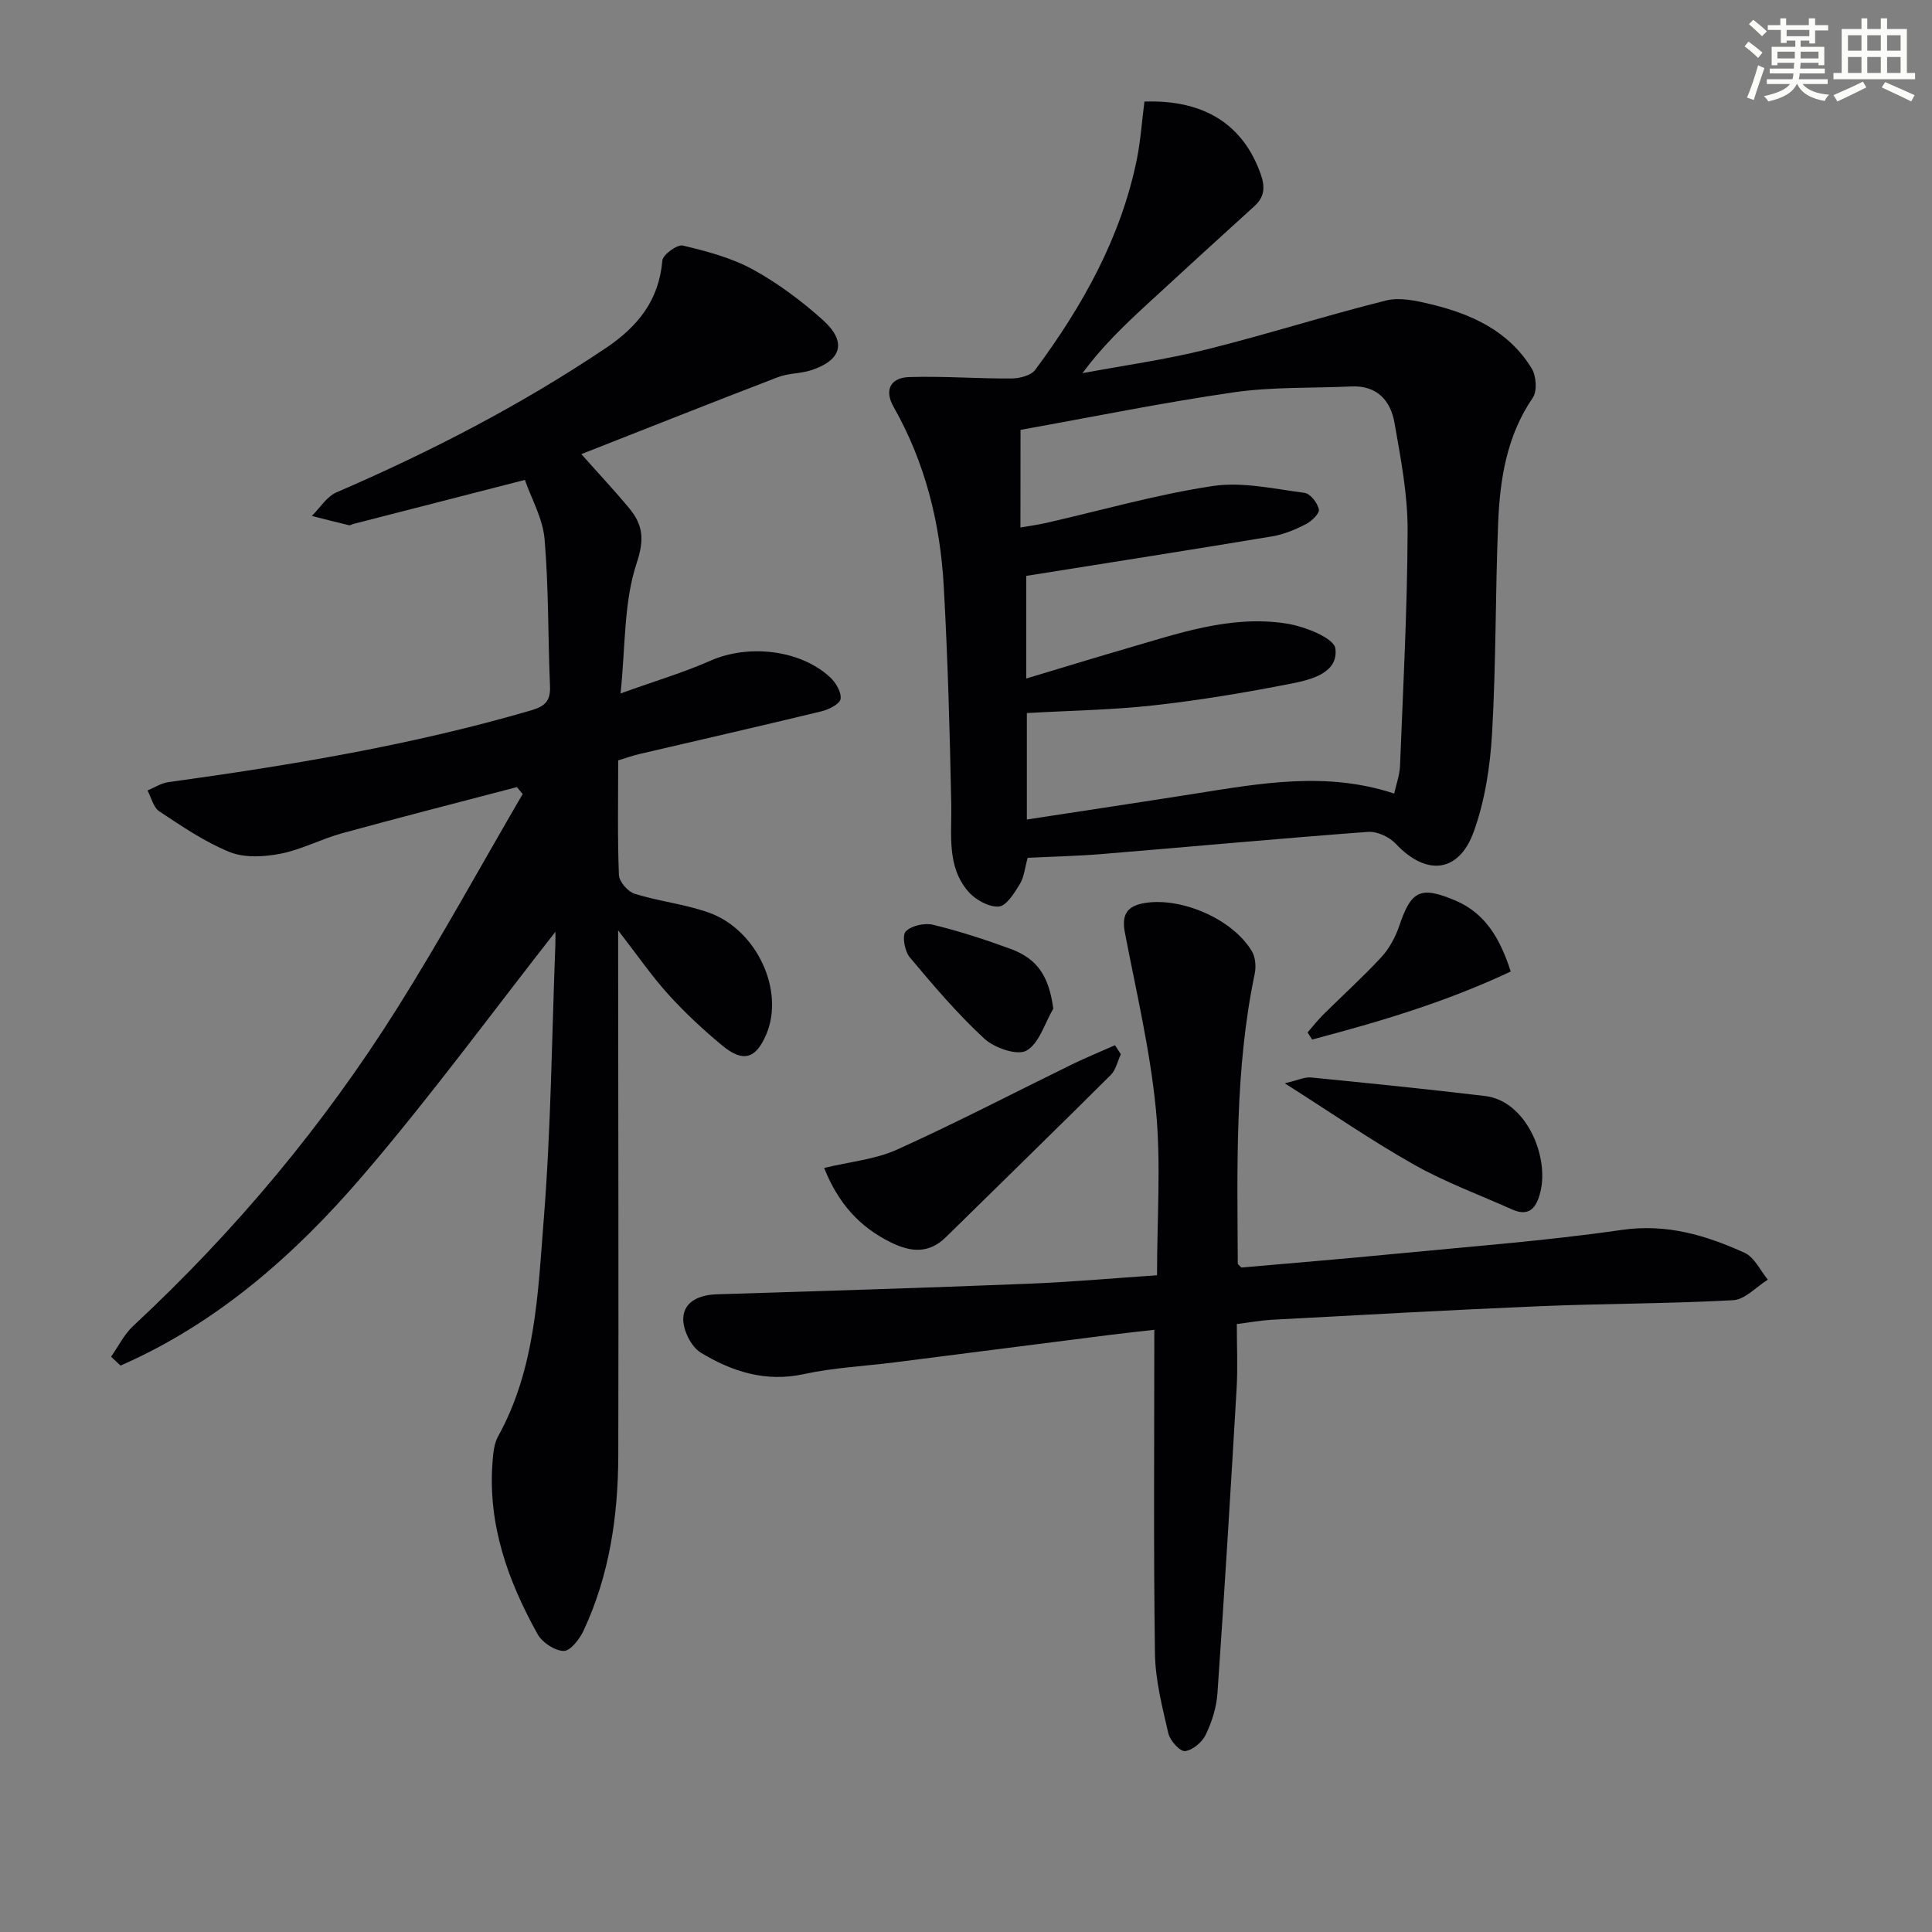
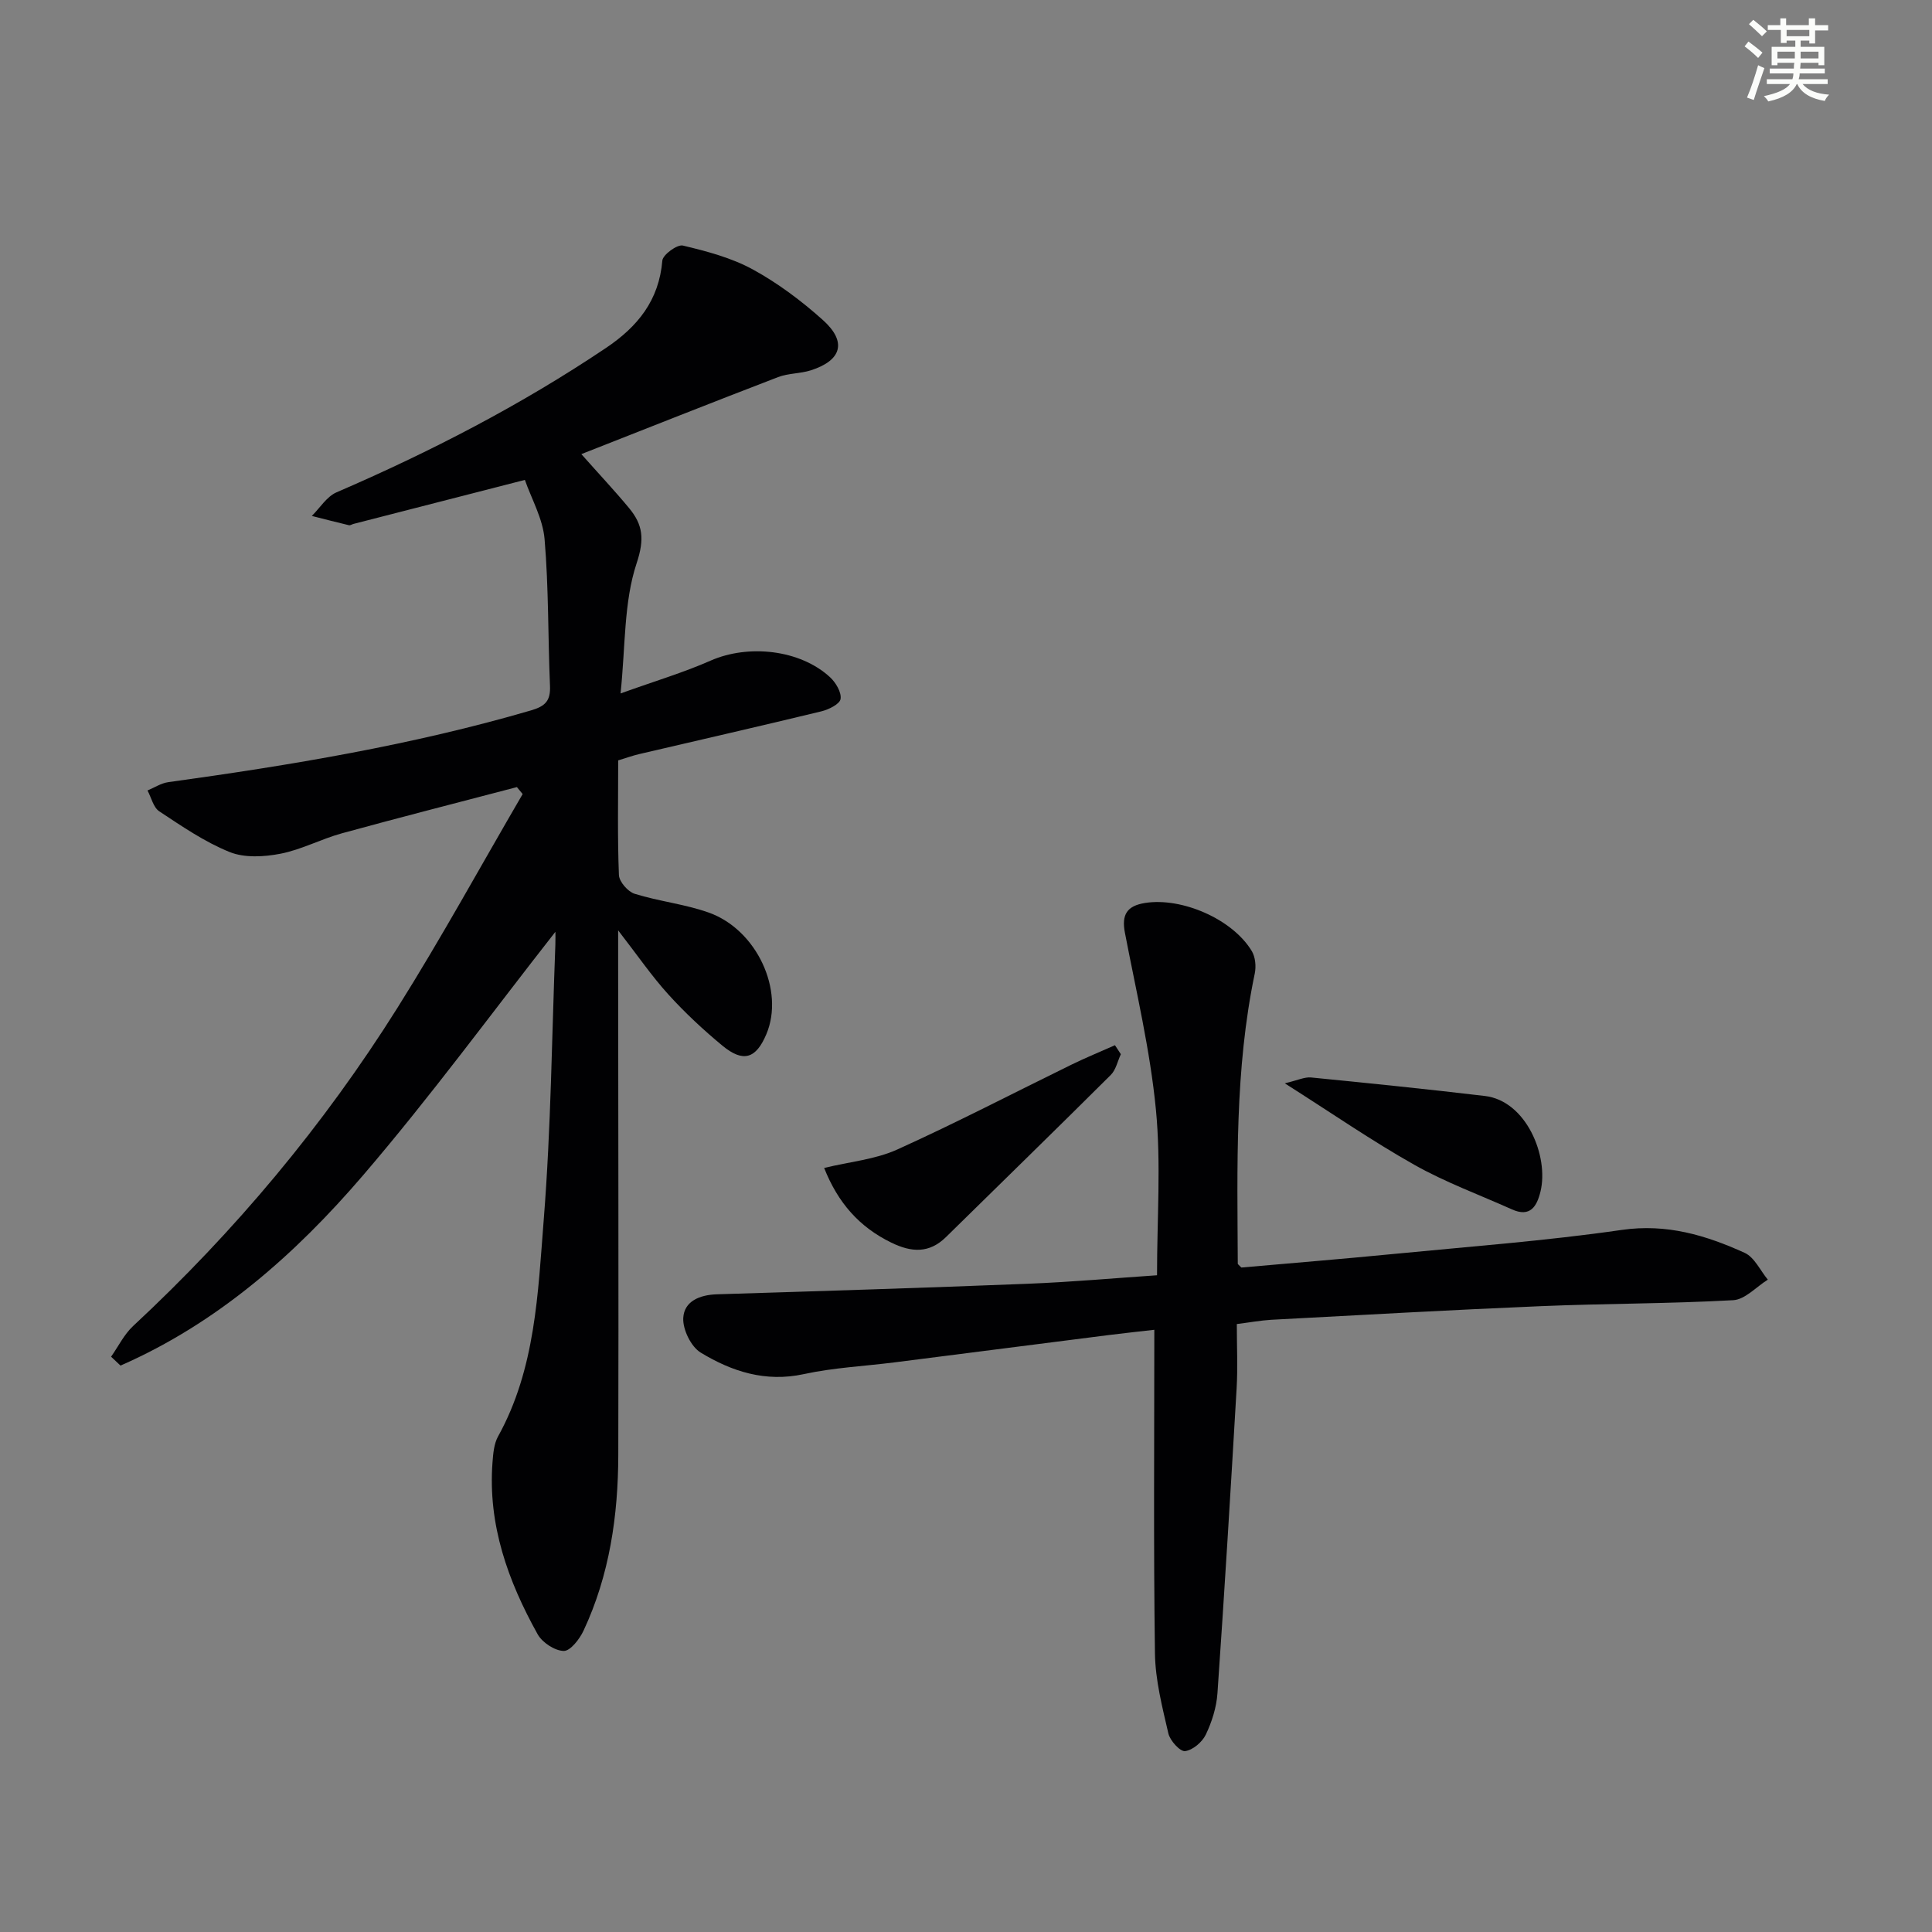
<svg xmlns="http://www.w3.org/2000/svg" enable-background="new 0 0 400 400" viewBox="0 0 400 400">
  <rect x="0" y="0" width="400" height="400" fill="#808080" stroke="none" />
  <g fill="#010103">
    <path d="m23 280.89c1.51-2.14 2.69-4.61 4.57-6.36 21.09-19.61 39.43-41.53 54.73-65.89 9.09-14.47 17.3-29.48 25.91-44.24-.4-.48-.79-.96-1.19-1.44-12.07 3.17-24.17 6.25-36.21 9.56-4.31 1.18-8.37 3.38-12.72 4.23-3.4.66-7.44.9-10.53-.34-5.16-2.08-9.89-5.33-14.58-8.43-1.23-.81-1.65-2.85-2.44-4.32 1.42-.59 2.8-1.51 4.28-1.72 25.33-3.5 50.51-7.67 75.12-14.86 2.98-.87 4.06-2 3.93-5.06-.43-10.13-.26-20.3-1.12-30.39-.36-4.26-2.72-8.36-4.08-12.27-12.41 3.18-23.94 6.14-35.48 9.11-.32.08-.67.34-.95.27-2.57-.61-5.12-1.27-7.68-1.92 1.69-1.67 3.09-4.02 5.12-4.89 19.44-8.39 38.15-18.05 55.75-29.87 6.59-4.42 11.01-9.86 11.7-18.11.1-1.21 3.08-3.39 4.25-3.11 4.96 1.18 10.06 2.53 14.49 4.95 5.19 2.84 10.07 6.5 14.49 10.46 5.03 4.51 3.93 8.36-2.48 10.42-2.19.7-4.67.59-6.8 1.41-13.41 5.15-26.76 10.45-40.72 15.94 3.79 4.27 6.95 7.63 9.89 11.18 2.84 3.43 3.23 6.38 1.56 11.41-2.68 8.06-2.3 17.14-3.33 26.96 7.2-2.59 13.06-4.33 18.61-6.78 7.81-3.45 18.54-2.32 24.76 3.42 1.19 1.1 2.4 3.13 2.18 4.51-.17 1.06-2.46 2.19-3.99 2.56-12.55 3.04-25.14 5.91-37.72 8.85-1.41.33-2.77.83-4.33 1.3 0 8.11-.16 15.93.15 23.73.06 1.39 1.86 3.46 3.26 3.89 5.03 1.57 10.39 2.13 15.34 3.89 9.98 3.55 15.74 16.17 11.92 25.19-2.15 5.08-4.79 5.92-9.11 2.35-3.96-3.28-7.76-6.82-11.21-10.63-3.44-3.8-6.36-8.07-10.36-13.23v6.16c.02 34.16.11 68.31.03 102.47-.03 12.55-1.81 24.85-7.19 36.35-.82 1.76-2.74 4.24-4.11 4.21-1.86-.04-4.44-1.74-5.4-3.46-6.14-11.03-10.33-22.68-9.34-35.61.14-1.81.3-3.81 1.14-5.33 7.77-14.02 8.26-29.67 9.47-44.96 1.5-18.89 1.67-37.88 2.4-56.82.04-1.1.01-2.21.01-2.71-13.14 16.75-25.87 34.15-39.86 50.46-14.04 16.37-30.15 30.58-50.18 39.35-.64-.61-1.3-1.23-1.95-1.84z" />
-     <path d="m236.94 21.03c12.51-.43 20.49 4.87 24.07 15.01.95 2.68.82 4.72-1.32 6.66-7.51 6.81-14.99 13.65-22.44 20.52-4.6 4.25-9.12 8.59-13.14 14.04 8.53-1.59 17.16-2.79 25.57-4.88 12.5-3.11 24.8-7.04 37.3-10.17 2.86-.71 6.26.06 9.27.78 8.44 2.03 16.14 5.55 20.87 13.29.95 1.55 1.17 4.68.23 6.06-5.42 7.92-6.81 16.88-7.18 26.04-.58 14.46-.42 28.95-1.25 43.39-.39 6.86-1.47 13.95-3.78 20.38-3.1 8.64-9.89 9.23-16.14 2.56-1.33-1.42-3.88-2.62-5.76-2.48-18.39 1.37-36.75 3.08-55.12 4.59-5.11.42-10.25.53-15.35.78-.58 2.05-.73 3.98-1.63 5.45-1.13 1.84-2.78 4.53-4.36 4.64-2.05.14-4.83-1.4-6.29-3.08-4.53-5.23-3.42-11.77-3.54-18.08-.3-15.08-.72-30.16-1.56-45.21-.73-13.05-3.85-25.56-10.37-37.06-2.06-3.63-.52-6.07 3.19-6.19 7.06-.23 14.15.34 21.22.29 1.68-.01 4.04-.61 4.92-1.81 9.78-13.19 17.73-27.34 21.04-43.65.76-3.84 1.03-7.79 1.55-11.87zm-25.67 88.18c2.08-.36 3.72-.57 5.32-.94 11.48-2.62 22.86-5.89 34.46-7.64 6.15-.93 12.72.59 19.04 1.41 1.18.15 2.7 2.09 2.97 3.42.17.84-1.51 2.46-2.7 3.07-2.19 1.12-4.57 2.12-6.98 2.52-16.82 2.8-33.66 5.43-50.91 8.18v21.25c7.08-2.12 13.68-4.16 20.33-6.09 10.99-3.18 21.97-7.13 33.62-5.28 3.71.59 9.76 2.97 10.05 5.15.67 5.02-4.94 6.45-9.06 7.26-9.43 1.85-18.95 3.45-28.5 4.51-8.69.97-17.48 1.09-26.31 1.6v22.04c11.83-1.82 23.13-3.51 34.42-5.29 13.77-2.17 27.54-4.75 41.63-.08.42-1.9 1.13-3.81 1.21-5.74.64-16.27 1.52-32.54 1.57-48.81.02-7.4-1.42-14.85-2.71-22.19-.81-4.63-3.62-7.8-8.96-7.55-8.1.38-16.3.06-24.28 1.21-14.74 2.13-29.36 5.12-44.19 7.78-.02 6.63-.02 13.08-.02 20.21z" />
    <path d="m256.07 274.13c0 4.7.21 9.02-.04 13.31-1.23 21.05-2.51 42.11-3.97 63.14-.2 2.91-1.15 5.91-2.41 8.55-.74 1.55-2.71 3.23-4.3 3.42-1.03.12-3.1-2.16-3.45-3.65-1.26-5.46-2.7-11.03-2.78-16.58-.31-22.1-.13-44.2-.13-67-2.35.27-5.86.64-9.37 1.08-14.82 1.88-29.64 3.79-44.46 5.67-6.26.79-12.62 1.09-18.76 2.43-7.93 1.72-14.89-.55-21.33-4.46-2-1.22-3.73-4.77-3.61-7.16.18-3.48 3.41-4.8 6.98-4.91 21.44-.66 42.89-1.33 64.32-2.18 9.11-.36 18.19-1.18 26.79-1.76 0-11.78.85-23.13-.23-34.29-1.19-12.3-4.08-24.45-6.42-36.63-.72-3.74.41-5.56 4.16-6.16 7.6-1.21 18.11 3.32 22.11 9.96.75 1.25.92 3.2.61 4.67-4.15 19.86-3.61 39.97-3.51 60.06 0 .12.22.24.74.79 10.15-.9 20.68-1.75 31.2-2.78 15.87-1.55 31.8-2.73 47.57-5.01 9.3-1.34 17.42 1.11 25.44 4.75 2.02.92 3.22 3.65 4.79 5.55-2.39 1.48-4.71 4.12-7.17 4.25-13.28.74-26.61.68-39.9 1.24-18.6.78-37.19 1.83-55.78 2.82-2.26.14-4.52.56-7.09.88z" />
    <path d="m232.06 218.26c-.68 1.45-1.02 3.24-2.09 4.3-11.3 11.25-22.73 22.37-34.1 33.55-3.49 3.43-7.16 3.2-11.34 1.16-6.62-3.23-11.03-8.22-13.9-15.46 5.34-1.29 10.58-1.76 15.1-3.8 12.22-5.52 24.13-11.73 36.18-17.62 2.93-1.43 5.95-2.66 8.93-3.99.41.62.82 1.24 1.22 1.86z" />
    <path d="m266 224.29c2.65-.62 4.1-1.35 5.46-1.21 12 1.18 23.99 2.41 35.97 3.83 8.62 1.02 13.28 12.55 11.51 19.79-.75 3.08-2.13 5.39-5.91 3.69-6.76-3.03-13.79-5.61-20.21-9.23-8.77-4.94-17.08-10.69-26.82-16.87z" />
-     <path d="m312.78 201.14c-13.37 6.31-27.17 10.41-41.12 14.08-.31-.49-.63-.98-.94-1.47 1.07-1.23 2.08-2.52 3.23-3.67 4.01-3.98 8.21-7.77 12.04-11.91 1.64-1.78 2.91-4.12 3.69-6.43 2.48-7.35 4.37-8.37 11.63-5.3 6.33 2.69 9.32 8.06 11.47 14.7z" />
-     <path d="m218.07 208.83c-1.78 3.03-2.92 7.22-5.57 8.7-1.93 1.07-6.65-.58-8.74-2.52-5.57-5.15-10.53-10.99-15.41-16.82-1.05-1.26-1.62-4.49-.84-5.33 1.15-1.22 3.91-1.82 5.66-1.4 5.45 1.33 10.82 3.07 16.09 5.01 5.65 2.08 7.93 5.8 8.81 12.36z" />
  </g>
  <path d="m361.2 9.6.8-1c.9.7 1.9 1.4 2.9 2.3l-.9 1.1c-1-1-2-1.8-2.8-2.4zm.5 10.6c.9-2.1 1.6-4.3 2.3-6.7.4.2.8.4 1.3.6-.7 2.1-1.5 4.3-2.2 6.6zm.4-15.2.9-.9c1 .8 2 1.6 2.8 2.4l-1 1c-.9-.9-1.8-1.7-2.7-2.5zm12.5-1.2h1.2v1.4h2.7v1.1h-2.7v2.7h-1.2v-.6h-1.8v1.3h4.9v3.8h-1.2v-.5h-3.7c0 .4-.1.9-.1 1.2h5.1v1h-5.2c0 .5-.1.9-.2 1.2h6v1h-5.2c1.1 1.3 2.9 2 5.5 2.2-.4.4-.7.8-.9 1.3-2.9-.5-4.8-1.6-5.7-3.5h-.1c-.8 1.7-2.7 2.9-5.9 3.6-.2-.4-.6-.8-.9-1.1 2.8-.6 4.6-1.4 5.4-2.5h-4.8v-1h5.3c.1-.3.2-.7.2-1.2h-4.9v-1h5c0-.4 0-.8.1-1.2h-3.5v.5h-1.2v-3.8h4.9v-1.3h-1.8v.5h-1.2v-2.7h-2.7v-1h2.6v-1.4h1.2v1.4h4.7v-1.4zm-6.6 8.3h3.6c0-.4 0-.9 0-1.4h-3.6zm1.9-4.6h4.7v-1.3h-4.7zm6.6 3.2h-3.7v1.4h3.7z" fill="#fbfcfa" />
-   <path d="m385.3 3.8h1.3v2.2h2.8v-2.2h1.3v2.2h4.1v9.1h1.7v1.3h-16.9v-1.3h1.7v-9.1h4.1v-2.2zm.4 13.1.7 1.2c-1.8.9-3.8 1.9-6 2.9-.2-.4-.5-.8-.8-1.3 2.3-1 4.3-1.9 6.1-2.8zm-3.1-6.4h2.8v-3.2h-2.8zm0 4.6h2.8v-3.3h-2.8zm4-4.6h2.8v-3.2h-2.8zm0 4.6h2.8v-3.3h-2.8zm3.7 1.9c2.1.9 4.1 1.8 6.1 2.7l-.7 1.3c-2.2-1.1-4.2-2-6.1-2.9zm3.2-9.7h-2.8v3.2h2.8zm-2.8 7.8h2.8v-3.3h-2.8z" fill="#fbfcfa" />
</svg>